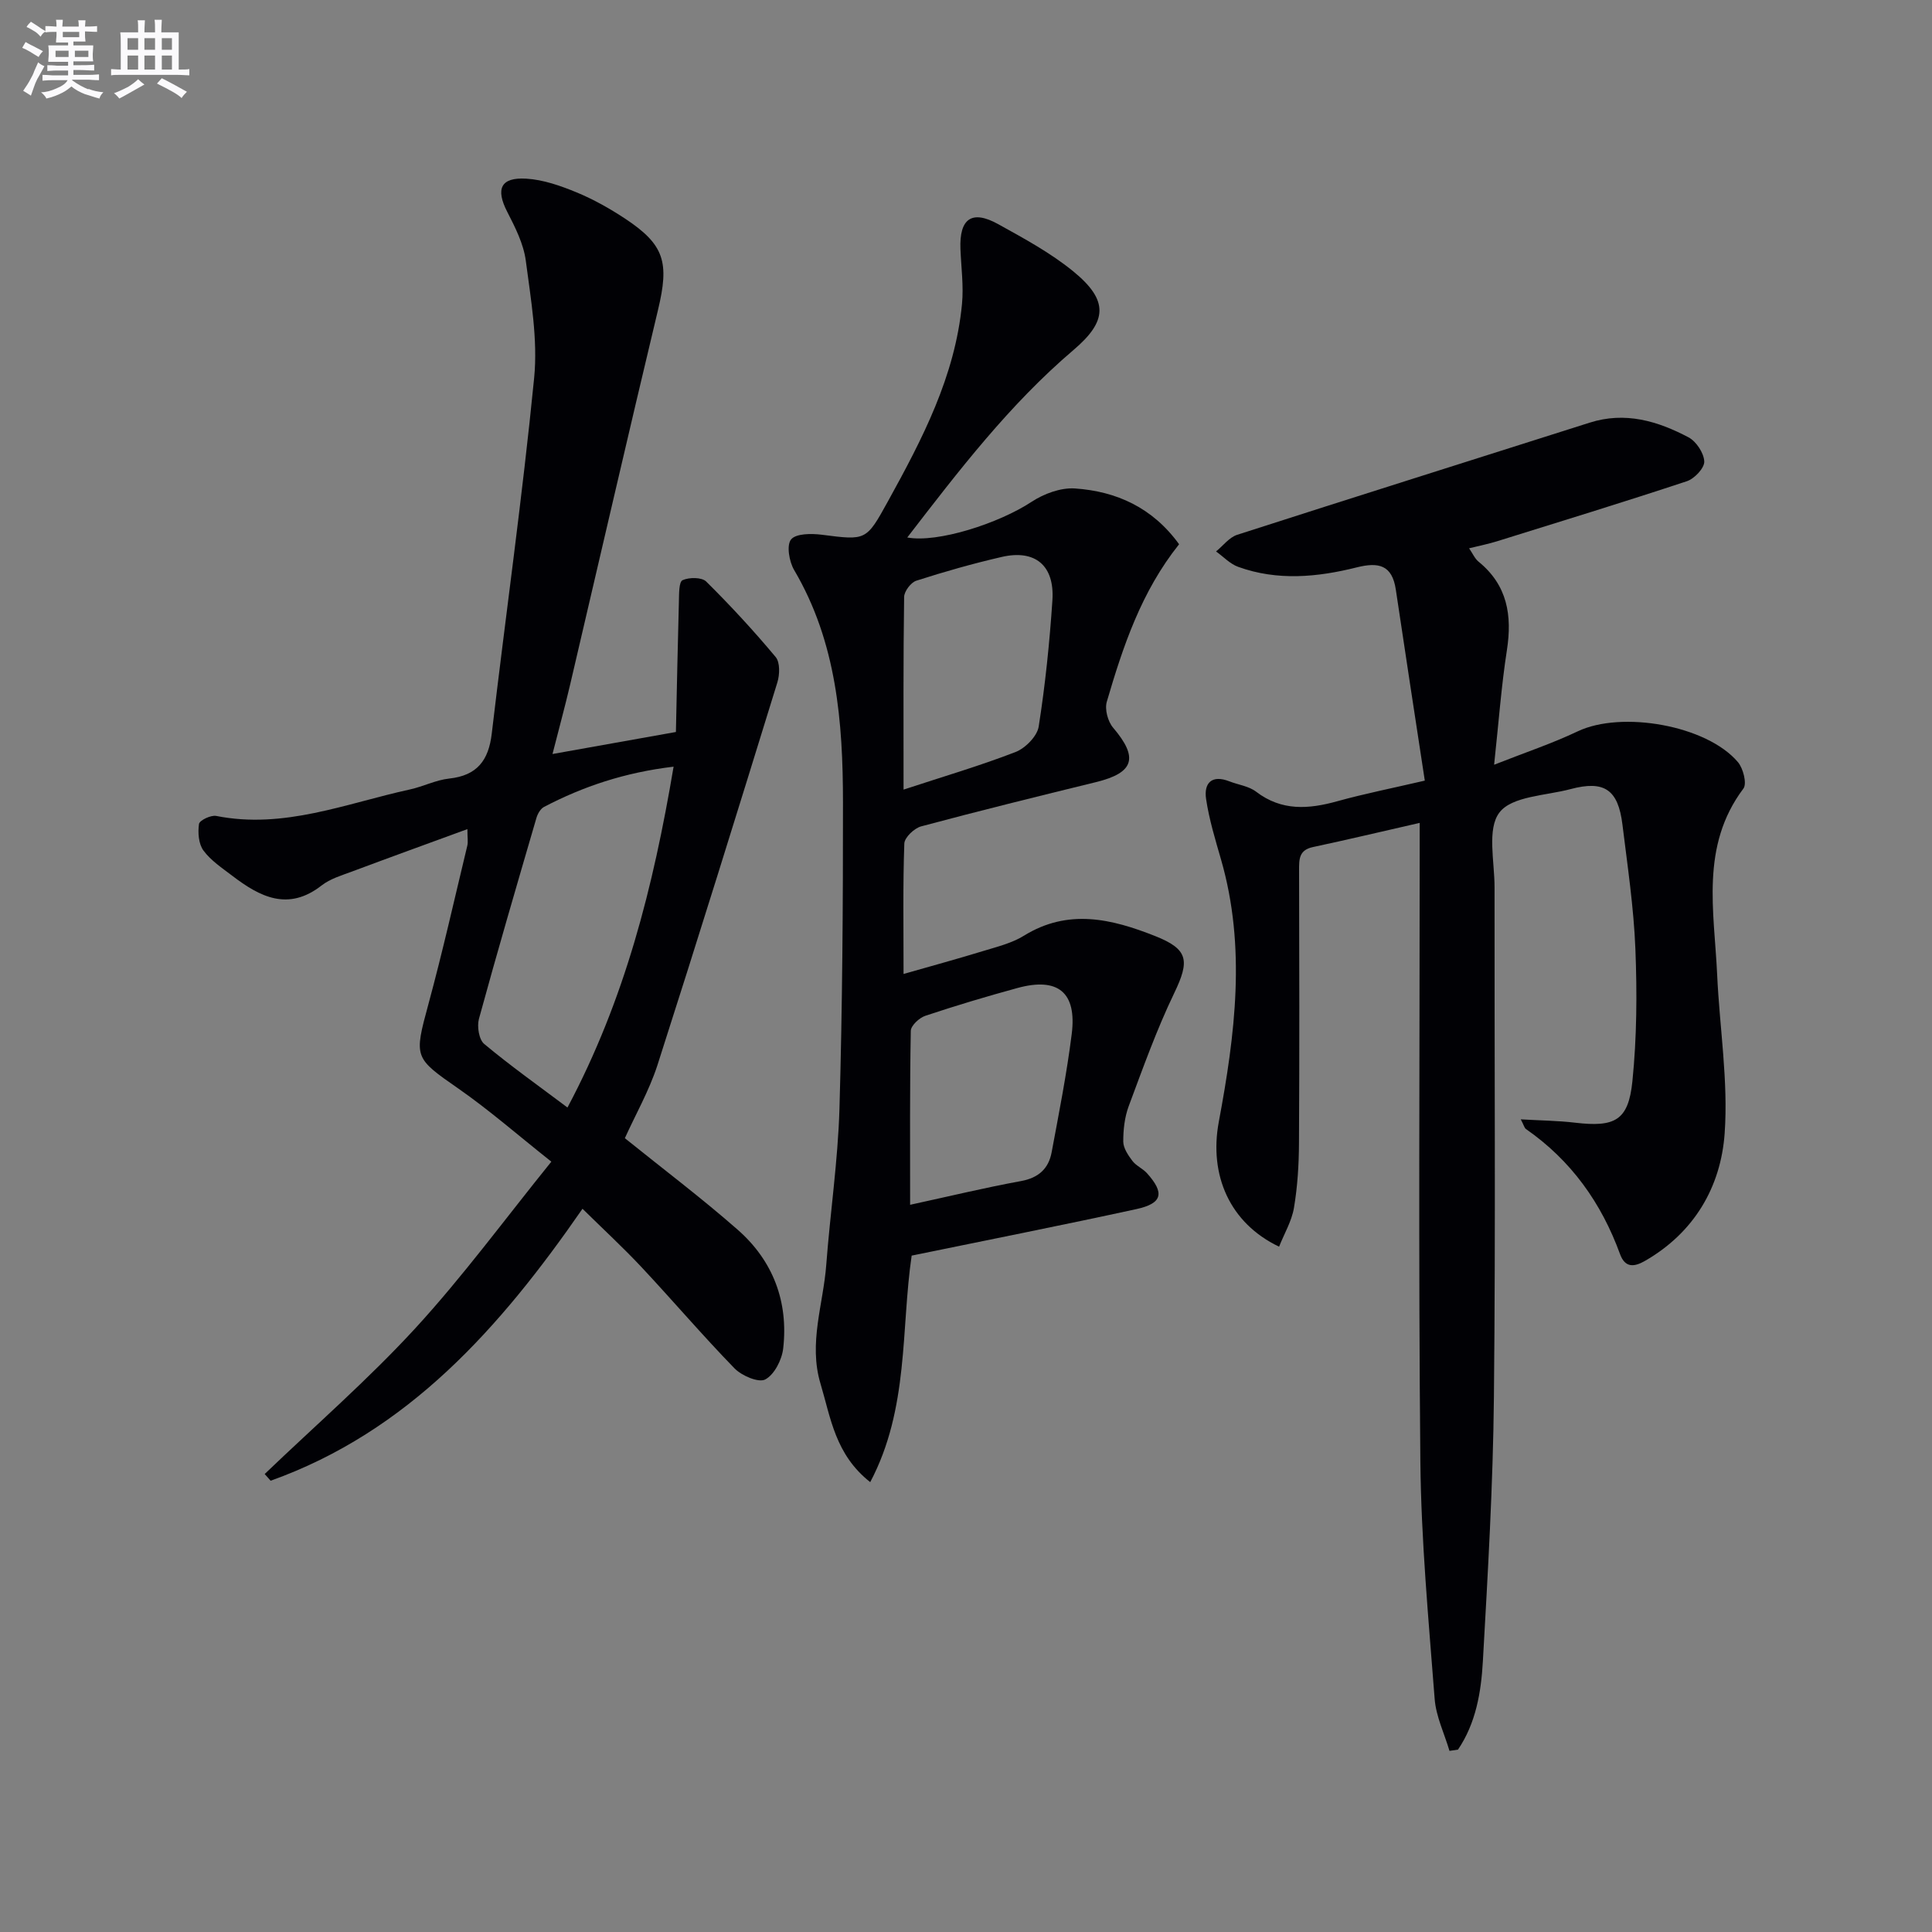
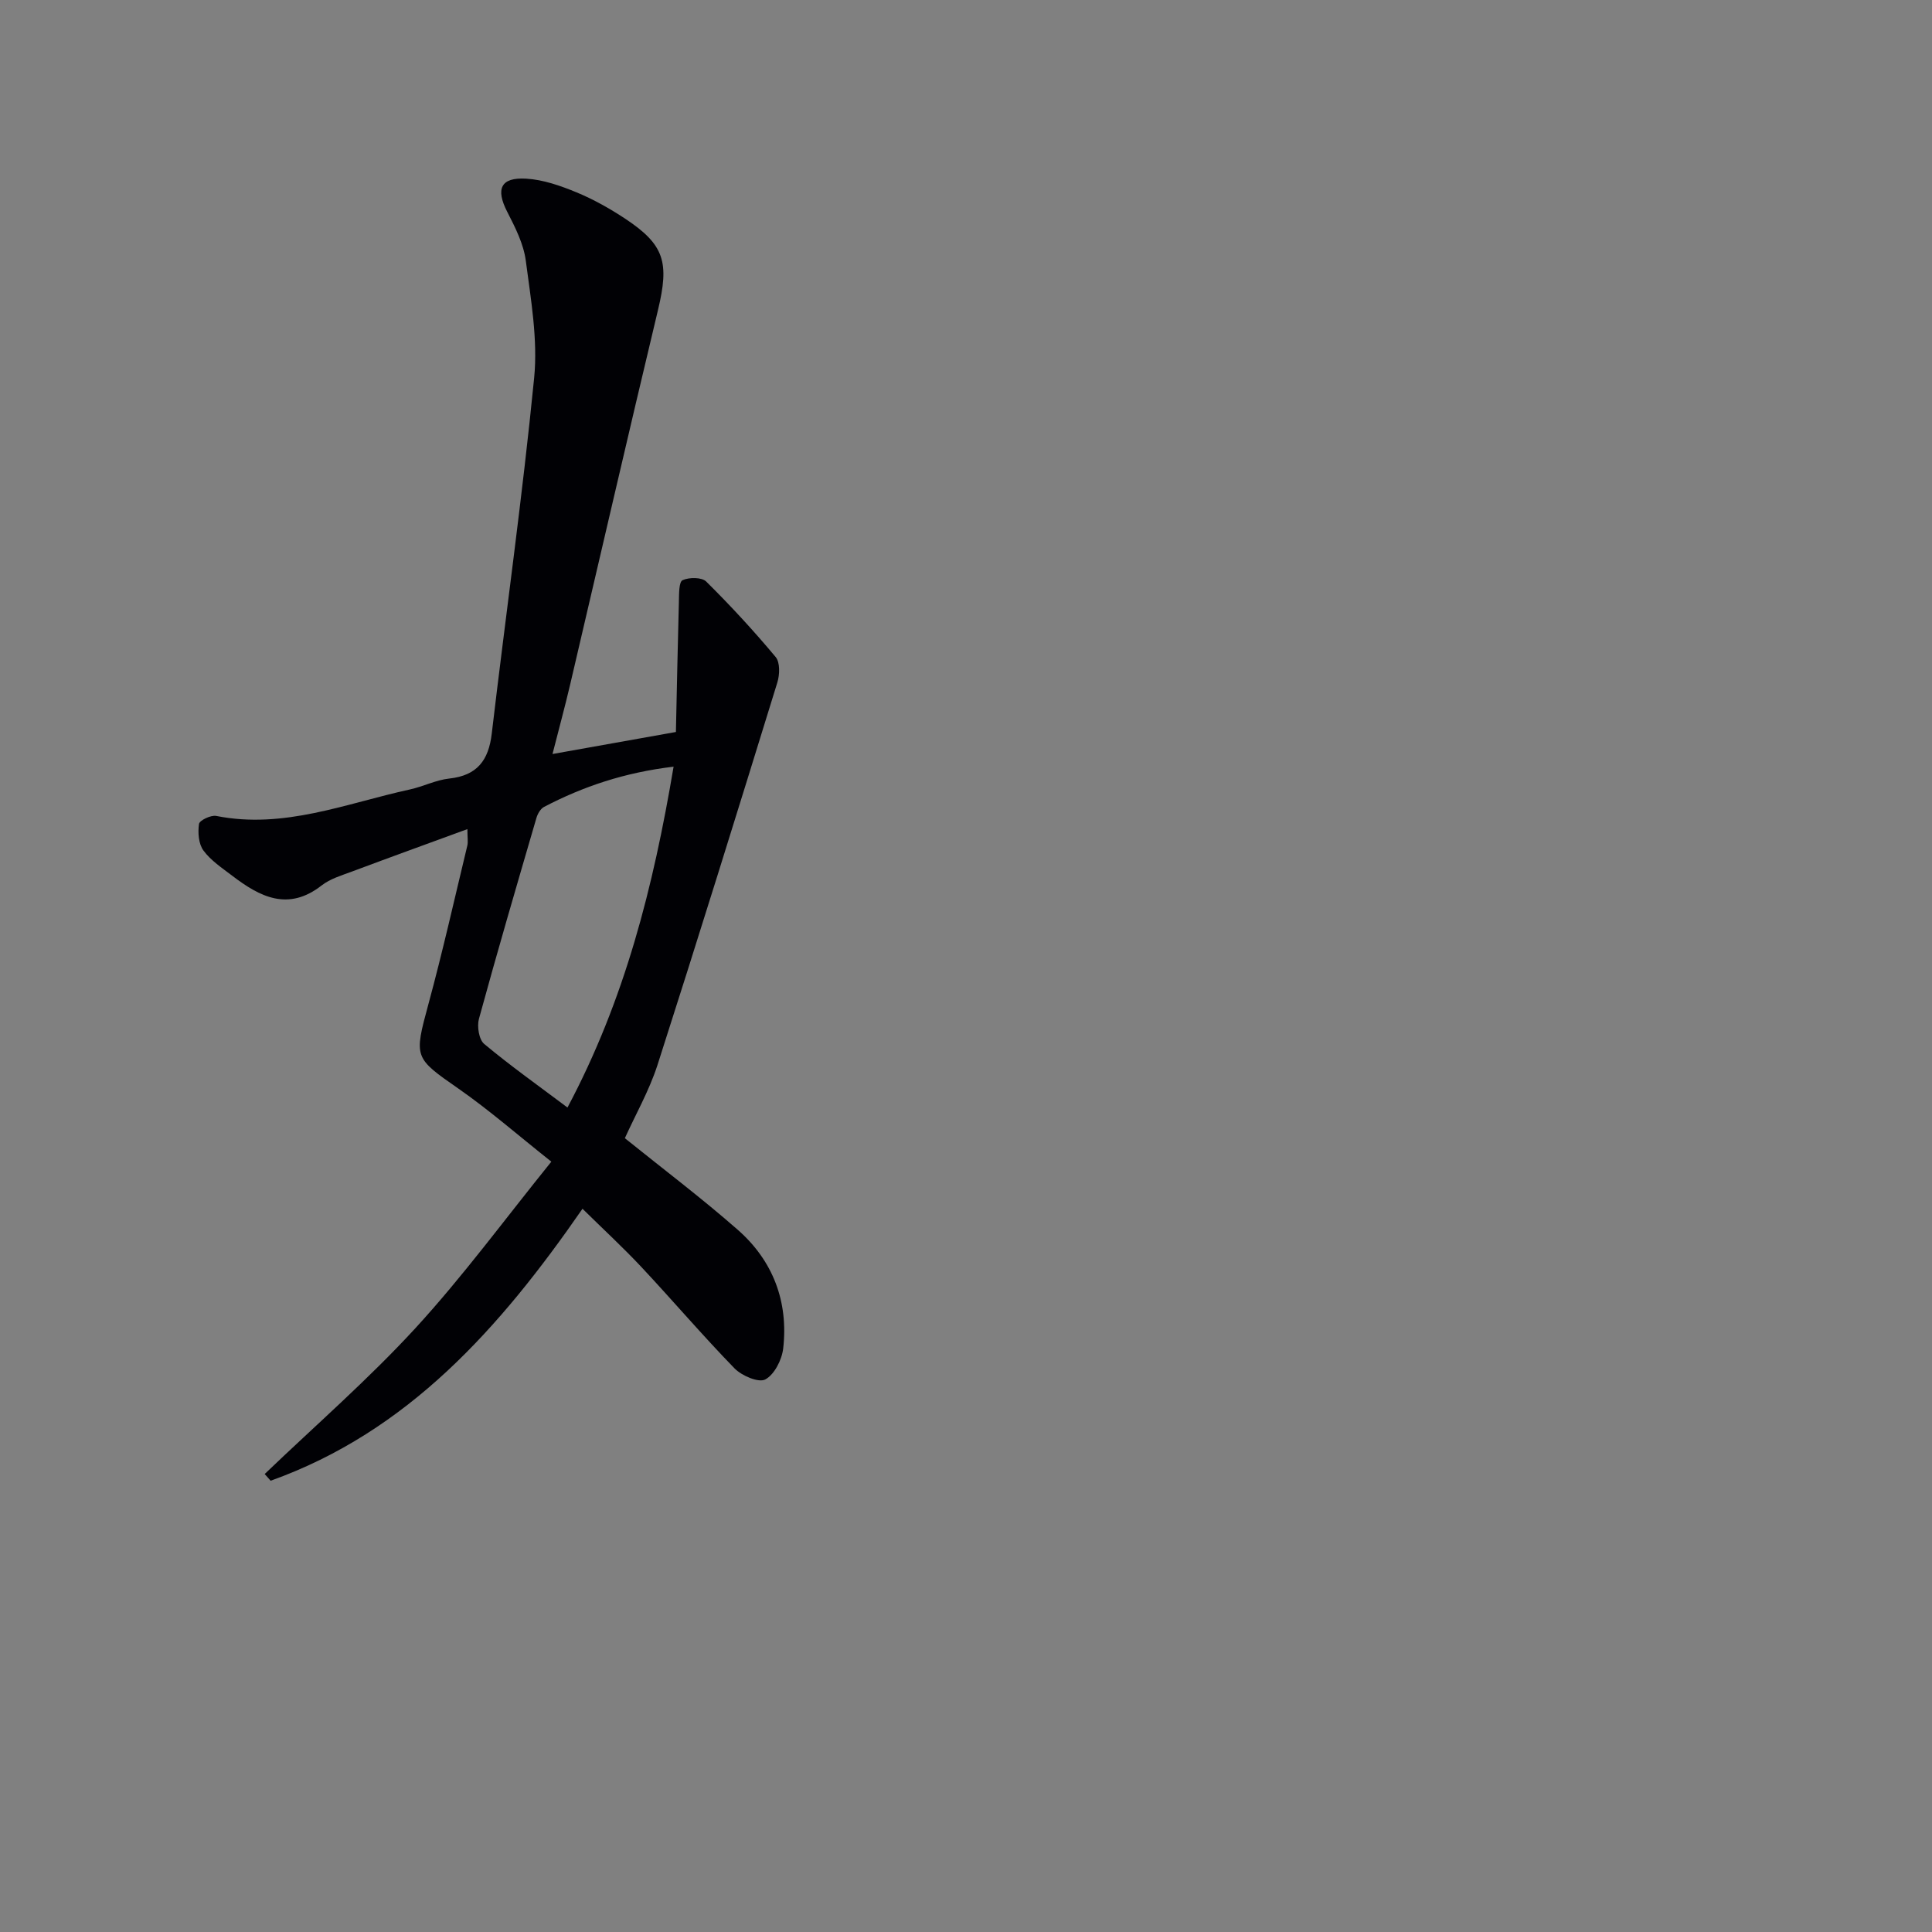
<svg xmlns="http://www.w3.org/2000/svg" enable-background="new 0 0 400 400" viewBox="0 0 400 400">
  <rect x="0" y="0" width="400" height="400" fill="#808080" stroke="none" />
  <g fill="#010105">
-     <path d="m293.93 170.37c-7.89 1.8-14.99 3.49-22.12 5.01-2.89.62-2.85 2.53-2.85 4.81.05 18.83.09 37.65-.02 56.48-.02 4.47-.3 9-1.04 13.4-.46 2.75-2 5.32-3.08 8.04-10.21-4.86-14.54-14.81-12.48-25.85 3.37-18.05 5.7-36.15.46-54.31-1.19-4.13-2.46-8.28-3.09-12.51-.5-3.32 1.17-5.1 4.82-3.67 1.85.72 4.03.99 5.53 2.14 5.3 4.05 10.88 3.63 16.84 1.97 5.55-1.54 11.21-2.66 18.09-4.26-2.04-13.4-4.06-26.47-6-39.54-.76-5.11-3.55-5.75-8.09-4.61-8.14 2.04-16.42 2.83-24.55-.11-1.69-.61-3.06-2.1-4.58-3.19 1.45-1.17 2.71-2.9 4.36-3.44 24.3-7.83 48.65-15.48 72.98-23.22 7.36-2.35 14.1-.34 20.49 3.04 1.6.85 3.18 3.26 3.25 5 .05 1.35-2.03 3.56-3.6 4.08-13.05 4.32-26.19 8.35-39.32 12.44-1.74.54-3.54.9-5.77 1.45.73 1.05 1.17 2.12 1.95 2.76 5.99 4.87 7 11.13 5.87 18.38-1.14 7.34-1.68 14.78-2.64 23.67 6.44-2.54 12.02-4.4 17.3-6.91 9.08-4.32 26.7-1.28 33.18 6.37 1.1 1.3 1.9 4.46 1.13 5.48-8.96 11.92-6.03 25.4-5.43 38.55.5 10.96 2.32 21.99 1.55 32.84-.79 11.08-6.3 20.55-16.51 26.4-2.14 1.23-4.08 1.53-5.15-1.41-3.86-10.6-10.13-19.4-19.47-25.89-.33-.23-.43-.78-1.08-2.01 4.13.24 7.7.27 11.23.69 8.26.97 11.05-.43 11.88-8.57.92-9.06.98-18.27.62-27.39-.34-8.6-1.63-17.18-2.68-25.75-.89-7.28-3.77-9.22-10.76-7.35-5.11 1.36-12.1 1.44-14.7 4.83-2.63 3.41-1.01 10.18-1.02 15.49-.04 35.15.23 70.31-.13 105.46-.18 18.28-1.26 36.56-2.29 54.82-.36 6.37-1.44 12.8-5.15 18.26-.59.09-1.17.17-1.76.26-1.06-3.59-2.79-7.12-3.07-10.77-1.26-16.4-2.8-32.82-2.96-49.25-.41-41.98-.14-83.97-.14-125.95 0-1.85 0-3.66 0-6.16z" />
    <path d="m129.37 235.65c7.94 6.4 15.9 12.4 23.37 18.96 7.31 6.42 10.52 14.89 9.41 24.59-.27 2.34-1.83 5.4-3.71 6.4-1.38.73-4.87-.76-6.37-2.3-6.61-6.79-12.76-14.02-19.24-20.94-3.83-4.09-7.96-7.89-12.23-12.1-17.1 24.72-36.13 46.14-64.57 56.31-.41-.46-.82-.93-1.23-1.39 10.45-10.02 21.42-19.55 31.19-30.18 9.85-10.73 18.51-22.55 28.16-34.49-6.95-5.51-12.83-10.66-19.2-15.1-9.23-6.42-9.26-6.42-6.26-17.48 2.95-10.87 5.42-21.88 8.06-32.84.19-.77.02-1.62.02-3.43-8.22 3.01-16.06 5.85-23.86 8.77-2.17.81-4.54 1.5-6.32 2.89-6.92 5.41-12.77 2.38-18.5-2-2.11-1.61-4.44-3.15-5.97-5.23-1.01-1.37-1.18-3.71-.92-5.5.11-.75 2.47-1.88 3.57-1.66 14.02 2.79 26.88-2.6 40.09-5.48 2.75-.6 5.38-1.96 8.15-2.26 5.77-.62 8.15-3.76 8.8-9.29 2.89-24.56 6.36-49.06 8.78-73.66.78-7.97-.68-16.23-1.73-24.27-.46-3.49-2.2-6.91-3.84-10.11-2.43-4.72-1.4-7.19 3.93-6.87 3.53.21 7.11 1.47 10.43 2.84 3.51 1.45 6.88 3.35 10.06 5.45 8.18 5.42 9.15 9.06 6.79 18.9-6.18 25.81-12.12 51.68-18.18 77.52-1.08 4.61-2.33 9.18-3.66 14.41 8.69-1.55 16.65-2.97 25.55-4.56.2-8.97.37-18.03.62-27.09.04-1.52-.01-3.99.76-4.34 1.35-.62 3.97-.63 4.89.28 5.03 4.98 9.85 10.2 14.39 15.64.92 1.11.84 3.65.34 5.26-8.17 26.47-16.38 52.93-24.85 79.31-1.74 5.31-4.57 10.27-6.72 15.04zm10.09-76.92c-10.14 1.21-18.7 4.09-26.82 8.33-.73.38-1.33 1.43-1.58 2.29-4.04 13.84-8.1 27.68-11.9 41.59-.43 1.57 0 4.29 1.09 5.2 5.43 4.53 11.22 8.64 17.24 13.16 11.88-22.32 17.77-45.65 21.97-70.57z" />
-     <path d="m244.12 112.68c-7.83 9.8-11.61 21.14-14.97 32.61-.46 1.56.21 4.08 1.3 5.36 5.3 6.22 4.38 9.34-3.54 11.28-12.09 2.96-24.17 5.94-36.19 9.16-1.43.38-3.44 2.29-3.49 3.55-.31 8.63-.16 17.28-.16 27.01 5.92-1.69 11.26-3.15 16.55-4.77 2.85-.87 5.88-1.61 8.37-3.15 9.16-5.67 18.17-3.5 27.17.07 6.89 2.73 7.19 5.08 3.95 11.81-3.64 7.56-6.48 15.52-9.42 23.4-.85 2.29-1.14 4.89-1.13 7.35.01 1.35 1.01 2.82 1.89 3.99.77 1.02 2.14 1.58 3.02 2.55 3.69 4.11 3.21 6.25-2.19 7.43-15.38 3.35-30.82 6.4-46.53 9.63-2.24 15.2-.52 31.66-8.58 46.9-7.26-5.72-8.17-13.3-10.29-20.37-2.53-8.42.58-16.45 1.19-24.65.81-10.76 2.41-21.49 2.73-32.26.61-21.12.74-42.26.73-63.4-.01-16.7-1.3-33.21-10.11-48.16-1.03-1.75-1.61-5.13-.64-6.33 1.01-1.25 4.22-1.25 6.36-.98 9.22 1.18 9.18 1.28 13.74-6.99 7.09-12.85 13.86-25.84 15.29-40.77.36-3.75-.17-7.59-.32-11.38-.25-6.32 2.35-8.19 7.82-5.16 5.36 2.97 10.85 5.94 15.56 9.79 7.33 6 7.06 10.28.04 16.25-13.27 11.29-23.77 25-34.43 38.83 6.26 1.17 18.93-2.9 25.75-7.39 2.54-1.67 6.03-2.96 8.97-2.76 8.56.59 16.05 3.94 21.56 11.55zm-55.69 136.76c8.12-1.76 15.49-3.55 22.94-4.91 3.65-.66 5.73-2.57 6.36-5.96 1.52-8.14 3.13-16.29 4.16-24.5 1.08-8.63-2.85-11.81-11.26-9.51-6.4 1.75-12.76 3.65-19.05 5.75-1.26.42-2.99 2.03-3.01 3.12-.22 11.76-.14 23.53-.14 36.01zm-1.36-85.96c8.21-2.7 15.82-4.93 23.18-7.78 2.03-.79 4.48-3.26 4.8-5.27 1.36-8.66 2.26-17.41 2.84-26.16.47-7.2-3.58-10.56-10.5-8.96-5.96 1.37-11.86 3.05-17.68 4.92-1.12.36-2.5 2.19-2.52 3.36-.19 12.95-.12 25.91-.12 39.89z" />
  </g>
-   <path d="m6.8 9.5c.6.3 1.3.7 2.1 1.1-.4.4-.7.8-.9 1.2-.7-.4-1.3-.8-1.8-1.1s-1.1-.6-1.6-.8c.2-.4.5-.8.7-1.2.4.2.8.5 1.5.8zm.9 6.9c-.3.6-.5 1.1-.7 1.7s-.4 1.1-.6 1.7c-.6-.4-1.1-.7-1.6-1 .7-1 1.2-1.8 1.5-2.4.3-.5.6-1.1.8-1.7.3-.6.5-1.2.8-1.8.3.3.8.6 1.3.8-.7 1.3-1.2 2.2-1.5 2.7zm.1-11c.4.3 1 .7 1.7 1.1-.5.2-.8.6-1.1 1.1-.5-.6-1-1-1.4-1.2s-.9-.6-1.5-.8c.2-.4.5-.7.9-1.1.5.3.9.6 1.4.9zm10.5 13c1 .4 2 .6 3.1.7-.4.4-.7.8-.8 1.3-.9-.2-1.9-.6-3-.9-1-.4-2-.9-2.8-1.6-.5.4-1.1.9-1.9 1.3s-1.9.9-3.3 1.2c-.1-.3-.5-.8-1.1-1.3 1 0 2.1-.3 3.2-.8 1.2-.5 1.9-1 2.3-1.7h-3.2c-.4 0-1 0-2 .1v-1.2c1 0 1.7.1 2 .1h3.3v-1h-2.3c-.2 0-.9 0-2 .1v-1.2c1.2 0 1.9.1 2 .1h2.3v-.8h-4.1c0-.7.1-1.2.1-1.6 0-.5 0-1.1-.1-1.8h4.1v-.6h-2.5c0-.6.1-1.1.1-1.6v-.6h-.5c-.4 0-1 0-1.8.1v-1.3c1.2 0 1.9.1 2.1.1h.2c0-.3 0-.8-.1-1.4h1.4c0 .6-.1 1-.1 1.4h3.4c0-.4 0-.8-.1-1.3h1.5c0 .4-.1.9-.1 1.3.7 0 1.5 0 2.5-.1v1.2c-1 0-1.8-.1-2.5-.1v.6c0 .3 0 .8.1 1.5h-2.5v.8h4.1c0 .7-.1 1.3-.1 1.8s0 1 .1 1.5h-4.1v.8h1.4c.8 0 1.8 0 2.9-.1v1.2c-1 0-1.9-.1-2.8-.1h-1.5v1h3.2c.3 0 1 0 2.1-.1v1.2c-1.1 0-1.8-.1-2.1-.1h-3.4l-.1.1c1.4 1 2.4 1.5 3.4 1.9zm-4.1-6.6v-1.3h-2.7v1.3zm2.2-4.1v-1.1h-3.4v1.1zm1.9 4.1v-1.3h-2.8v1.3z" fill="#fbfafc" />
-   <path d="m37 6.7v2.3 5.4c1 0 1.8 0 2.2-.1v1.3c-.6 0-1.5-.1-2.5-.1h-11.9c-.7 0-1.3 0-1.8.1v-1.3c.5 0 1.1.1 2 .1v-5.2c0-1 0-1.8-.1-2.5h3.7c0-1.3 0-2.1-.1-2.5h1.5c0 .4-.1 1.3-.1 2.5h2.2c0-1.2 0-2.1-.1-2.6h1.5c0 .4-.1 1.3-.1 2.6zm-12.3 13.7c-.3-.4-.7-.8-1.1-1.1 1.1-.4 2.1-.9 2.9-1.3.8-.5 1.5-1 2.1-1.6.4.4.9.8 1.3 1.1-2.5 1.4-4.2 2.4-5.2 2.9zm3.9-10.1v-2.4h-2.2v2.4zm0 4.1v-2.9h-2.2v2.9zm3.5-4.1v-2.4h-2.2v2.4zm0 4.1v-2.9h-2.2v2.9zm.4 2.9 1-1.1c.6.3 1.4.7 2.5 1.3s2 1.1 2.7 1.5c-.4.4-.8.8-1.1 1.3-.8-.8-2.5-1.7-5.1-3zm3.1-7v-2.4h-2.1v2.4zm0 4.1v-2.9h-2.1v2.9z" fill="#fbfafc" />
</svg>